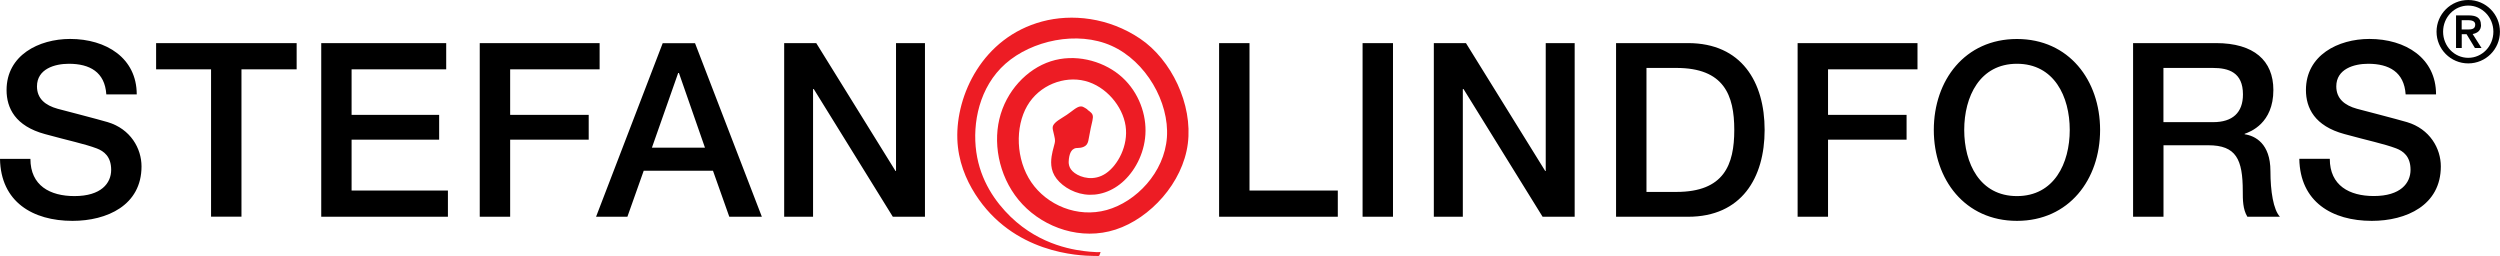
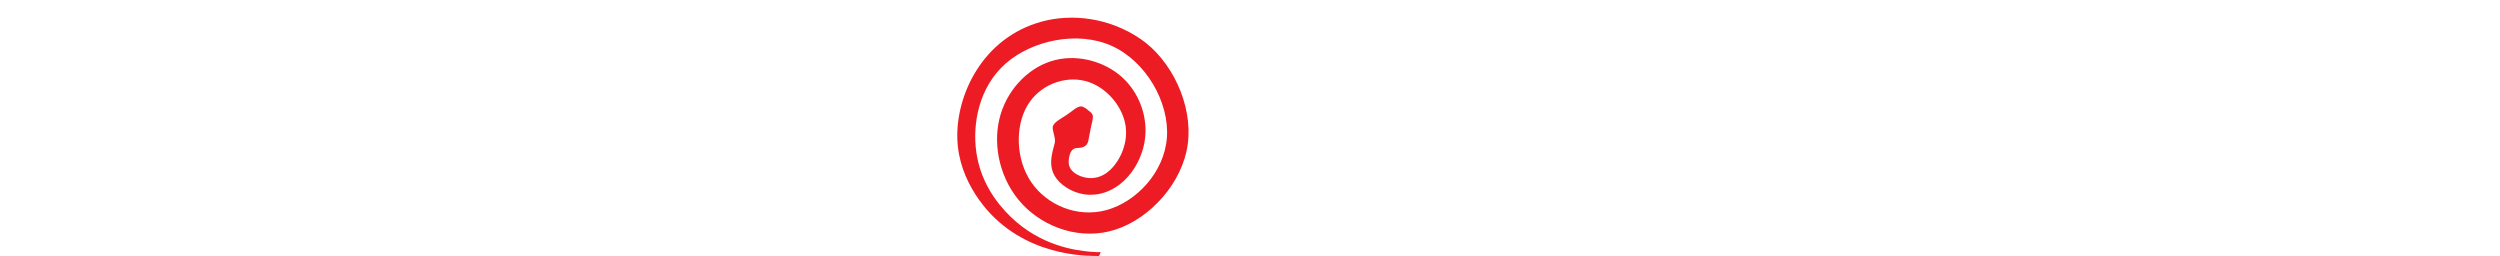
<svg xmlns="http://www.w3.org/2000/svg" viewBox="0 0 407.72 41.77" id="Layer_1">
  <defs>
    <style>.cls-1{fill:#ed1c24;}.cls-1,.cls-2{stroke-width:0px;}.cls-2{fill:#000;}</style>
  </defs>
-   <path d="M374.99,25.91c.12,7.02,5.35,10.11,11.82,10.11,5.63,0,11.26-2.54,11.26-8.88,0-2.93-1.79-6.11-5.51-7.22-1.47-.44-7.73-2.06-8.17-2.18-2.02-.56-3.37-1.66-3.37-3.65,0-2.85,2.89-3.69,5.2-3.69,3.41,0,5.87,1.35,6.11,4.99h4.96c0-5.91-4.96-9.04-10.87-9.04-5.11,0-10.35,2.66-10.35,8.33,0,2.94,1.43,5.87,6.27,7.18,3.89,1.07,6.46,1.59,8.45,2.34,1.15.44,2.34,1.31,2.34,3.49s-1.63,4.28-5.99,4.28c-3.97,0-7.18-1.7-7.18-6.07h-4.96ZM347.88,35.35h4.96v-11.66h7.3c4.56,0,5.63,2.3,5.63,7.5,0,1.39,0,2.93.75,4.16h5.31c-1.07-1.15-1.55-4.16-1.55-7.46,0-4.48-2.5-5.75-4.2-5.99v-.08c.91-.32,4.68-1.7,4.68-7.14,0-4.8-3.17-7.65-9.36-7.65h-13.52v28.31ZM352.83,11.08h8.05c2.58,0,4.92.71,4.92,4.32,0,2.98-1.71,4.52-4.84,4.52h-8.13v-8.84ZM328.94,10.4c6.07,0,8.61,5.35,8.61,10.79s-2.54,10.79-8.61,10.79-8.6-5.35-8.6-10.79,2.54-10.79,8.6-10.79M328.94,6.36c-8.49,0-13.56,6.74-13.56,14.83s5.08,14.83,13.56,14.83,13.56-6.74,13.56-14.83-5.08-14.83-13.56-14.83M293.17,35.35h4.96v-12.57h12.81v-4.05h-12.81v-7.42h14.59v-4.28h-19.55v28.31ZM263.56,35.35h11.74c8.72,0,12.49-6.34,12.49-14.16s-3.77-14.16-12.49-14.16h-11.74v28.31ZM268.52,11.08h4.88c7.77,0,9.44,4.44,9.44,10.11s-1.66,10.11-9.44,10.11h-4.88V11.08ZM233.85,35.35h4.72V14.53h.12l12.89,20.82h5.23V7.03h-4.72v20.86h-.08l-12.93-20.86h-5.24v28.31ZM222.22,35.35h4.96V7.03h-4.96v28.31ZM198.83,35.35h19.35v-4.28h-14.4V7.03h-4.96v28.31ZM127.88,35.35h4.72V14.53h.12l12.89,20.82h5.24V7.03h-4.72v20.86h-.08l-12.93-20.86h-5.23v28.31ZM97.21,35.35h5.11l2.66-7.5h11.3l2.66,7.5h5.31l-10.9-28.31h-5.27l-10.87,28.31ZM110.61,11.91h.12l4.24,12.17h-8.65l4.28-12.17ZM78.24,35.35h4.96v-12.57h12.81v-4.05h-12.81v-7.42h14.59v-4.28h-19.55v28.31ZM52.39,35.35h20.66v-4.28h-15.71v-8.29h14.28v-4.05h-14.28v-7.42h15.43v-4.28h-20.38v28.31ZM25.46,11.31h8.96v24.03h4.96V11.31h9v-4.28h-22.92v4.28ZM0,25.91c.12,7.02,5.35,10.11,11.82,10.11,5.63,0,11.26-2.54,11.26-8.88,0-2.93-1.79-6.11-5.51-7.22-1.47-.44-7.73-2.06-8.17-2.18-2.02-.56-3.37-1.66-3.37-3.65,0-2.85,2.89-3.69,5.2-3.69,3.41,0,5.87,1.35,6.11,4.99h4.96c0-5.91-4.96-9.04-10.87-9.04C6.31,6.36,1.07,9.01,1.07,14.69c0,2.94,1.43,5.87,6.27,7.18,3.89,1.07,6.46,1.59,8.45,2.34,1.15.44,2.34,1.31,2.34,3.49s-1.63,4.28-5.99,4.28c-3.97,0-7.18-1.7-7.18-6.07H0Z" class="cls-2" />
-   <path d="M402.54,0c-2.86,0-5.17,2.32-5.17,5.17s2.31,5.17,5.17,5.17,5.17-2.31,5.17-5.17-2.31-5.17-5.17-5.17ZM402.54,9.43c-2.27,0-4.1-1.9-4.1-4.26s1.83-4.26,4.1-4.26,4.1,1.9,4.1,4.26-1.83,4.26-4.1,4.26Z" class="cls-2" />
-   <path d="M403.68,4.01c0,.74-.59.8-1.26.8h-.95v-1.52h1.03c.53,0,1.18.1,1.18.72M404.61,4.04c0-1.08-.68-1.53-1.99-1.53h-2.07v5.32h.93v-2.25h.79l1.36,2.25h1.08l-1.45-2.28c.75-.14,1.37-.54,1.37-1.51" class="cls-2" />
  <path d="M177.34,17.9c.1.07.21.15.31.22.23.18.45.37.54.63.09.26.04.58-.03.94-.07.36-.18.75-.27,1.19-.09.44-.19.92-.27,1.41-.08.48-.15.97-.39,1.28-.24.32-.65.46-.98.52-.33.06-.6.03-.78.06-.19.03-.3.1-.42.18-.12.07-.23.15-.36.37-.14.22-.29.59-.37,1.22-.08.64-.1,1.54.95,2.3,1.04.76,3.14,1.37,5.08.06,1.93-1.3,3.7-4.52,3.22-7.75-.48-3.23-3.21-6.47-6.61-7.33-3.4-.86-7.47.66-9.44,4.07-1.98,3.42-1.87,8.73.67,12.45,2.54,3.72,7.5,5.86,12.3,4.53,4.79-1.33,9.41-6.11,9.82-11.85.4-5.73-3.41-12.41-9.03-14.93-5.61-2.51-13.02-.86-17.3,2.92-4.28,3.78-5.42,9.7-4.76,14.39.66,4.7,3.13,8.17,5.6,10.57,4.95,4.79,10.65,5.49,12.94,5.7,1.14.1,1.43.08,1.58.06.15-.02.17-.03.13.07-.02.07-.07.18-.1.28-.02.06-.05.12-.06.16q-.05.11-.1.12c-.06,0-.17.02-.79,0-2.5-.03-13.2-.41-19.37-10.08-1.54-2.42-2.8-5.42-2.92-8.99-.24-7.14,4.1-16.54,13.81-19.16,4.85-1.31,10.87-.66,15.99,2.79,5.11,3.43,8.61,10.72,7.79,17.12-.82,6.4-6.14,12.19-11.78,14.02-5.63,1.83-11.58-.29-15.18-4.11-3.6-3.82-4.86-9.34-3.78-13.9,1.08-4.57,4.49-8.18,8.38-9.43,3.88-1.26,8.24-.16,11.14,2.17,2.9,2.33,4.35,5.91,4.32,9.17-.02,3.27-1.52,6.24-3.46,8.09-1.94,1.85-4.32,2.58-6.48,2.27-2.16-.3-4.09-1.63-4.91-3.07-.82-1.44-.52-2.99-.31-3.93.22-.94.36-1.27.39-1.61.03-.33-.05-.67-.12-.97-.07-.3-.13-.56-.19-.82-.06-.27-.12-.55.02-.84s.48-.6.89-.88c.41-.29.89-.55,1.34-.86.45-.3.86-.64,1.23-.9.37-.26.7-.44.99-.46.29-.03.52.1.76.25.13.08.26.16.39.25" class="cls-1" />
</svg>